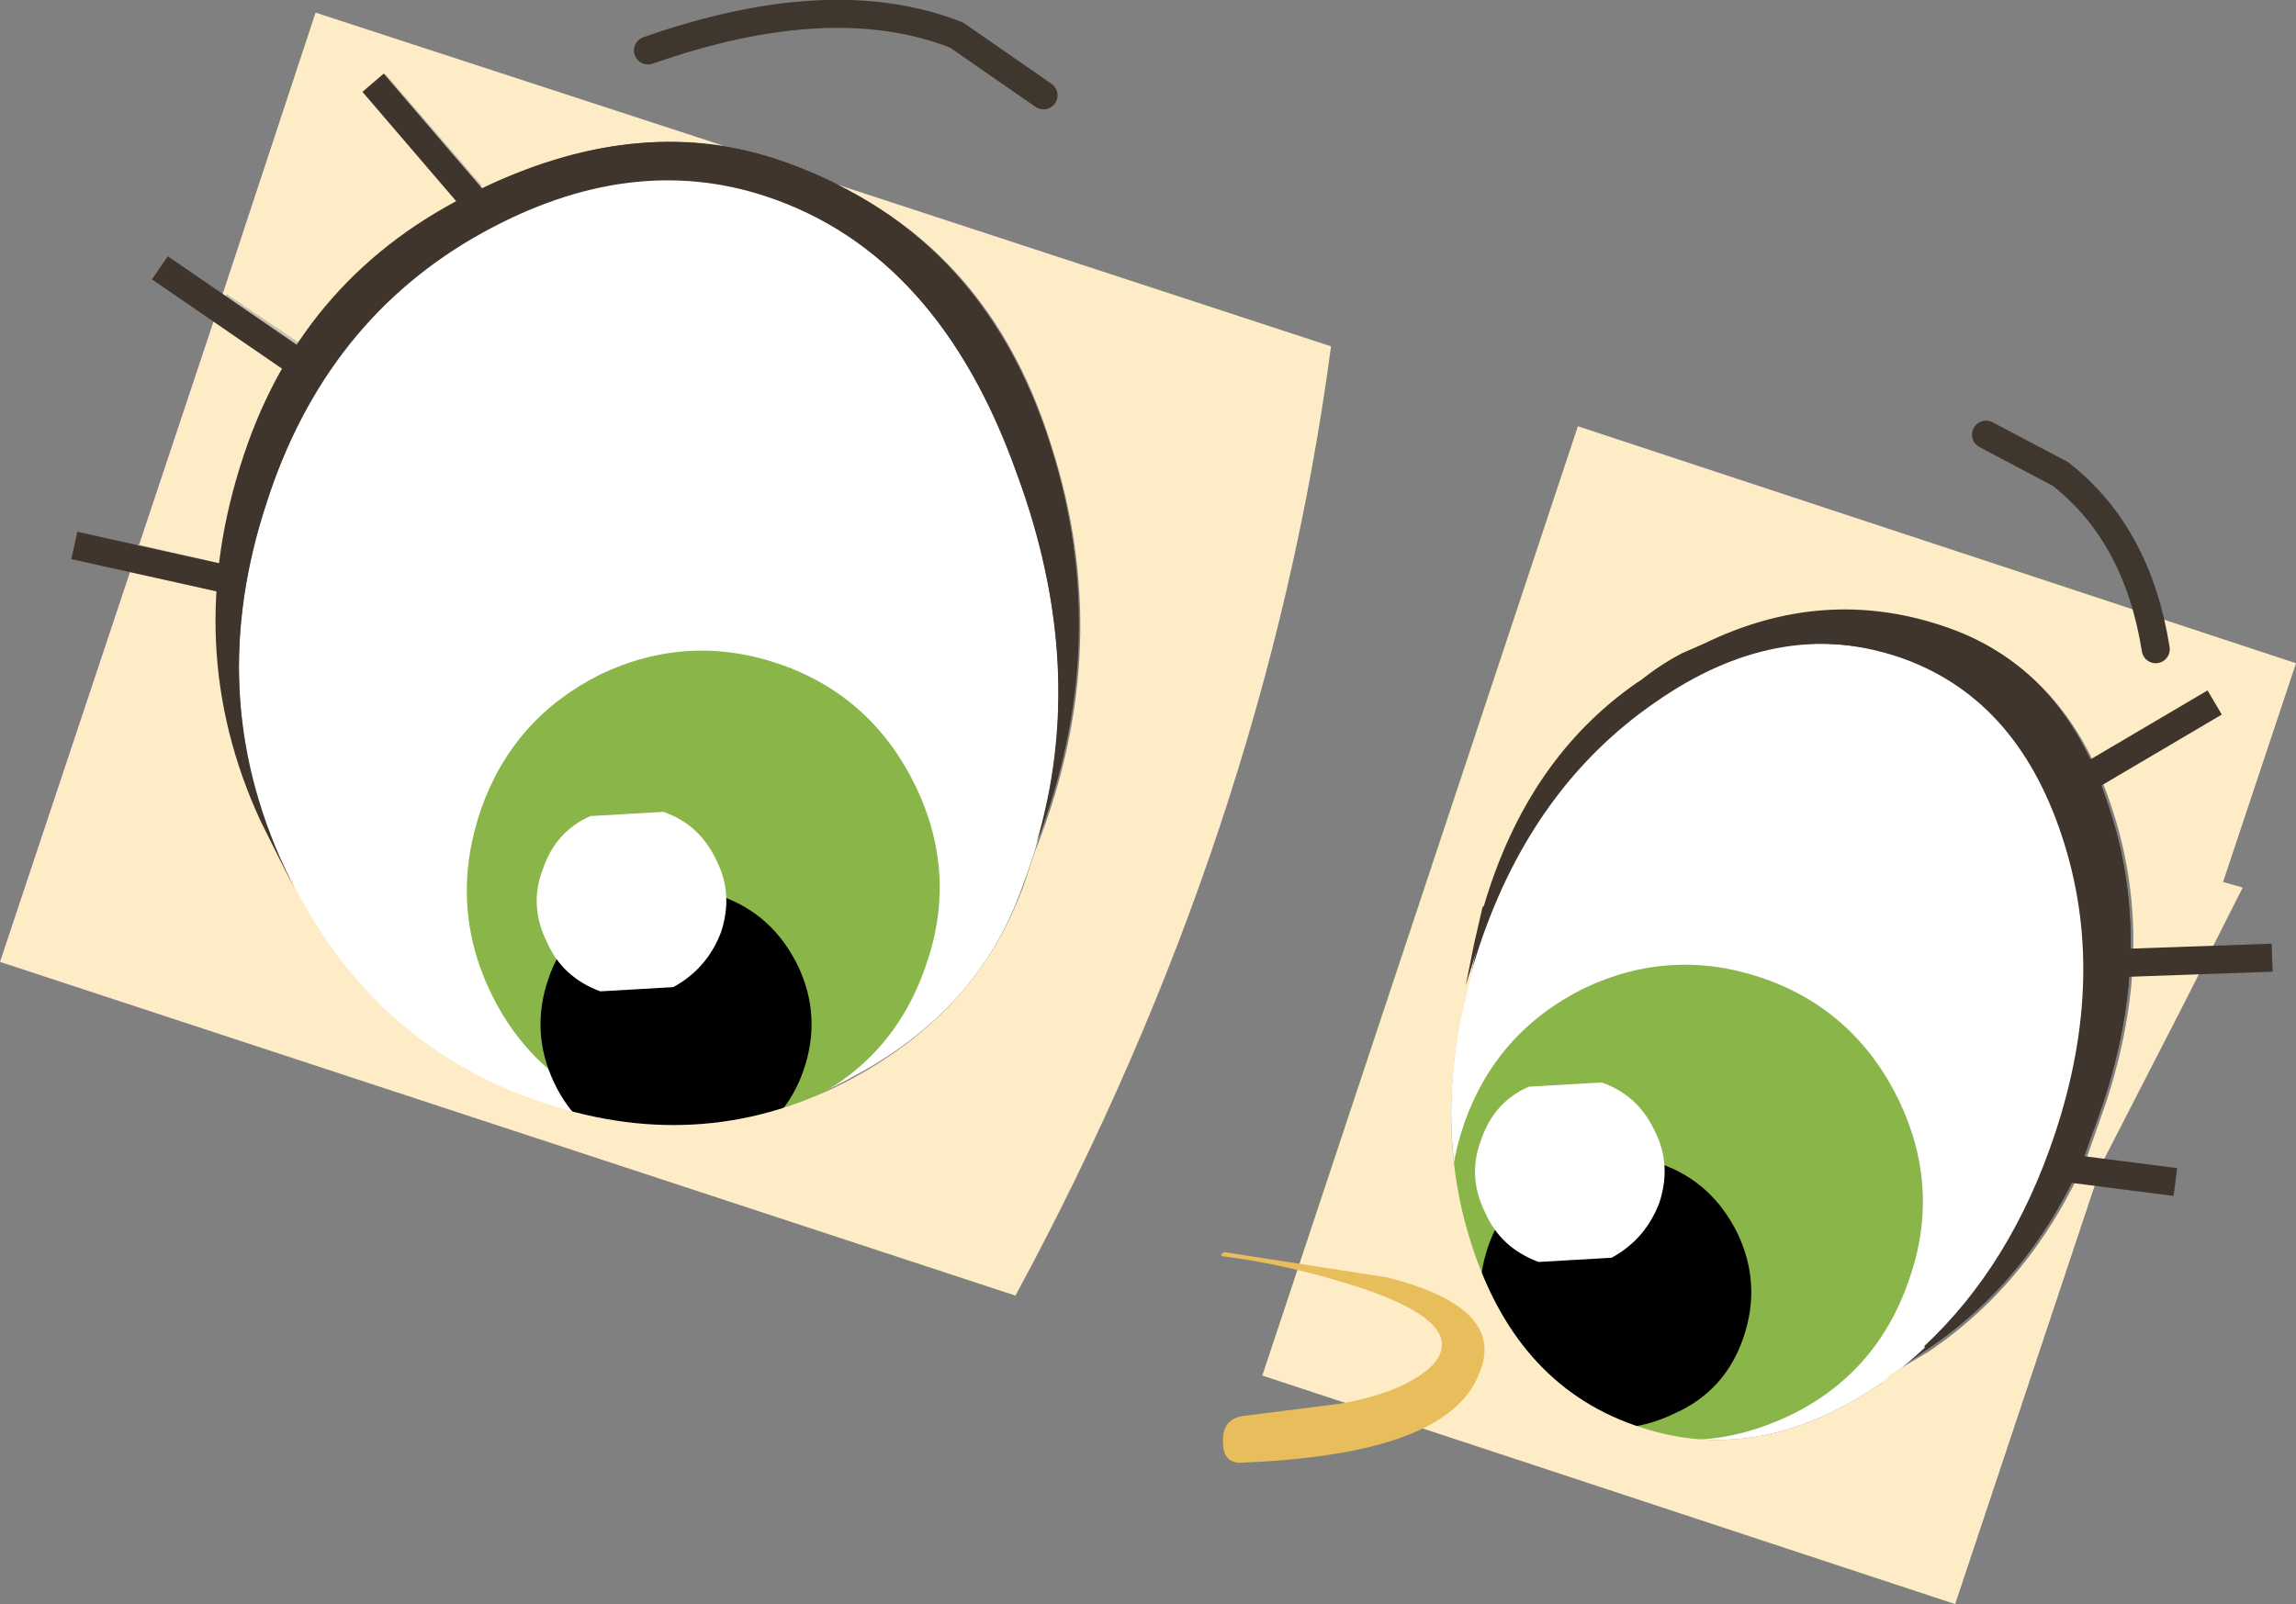
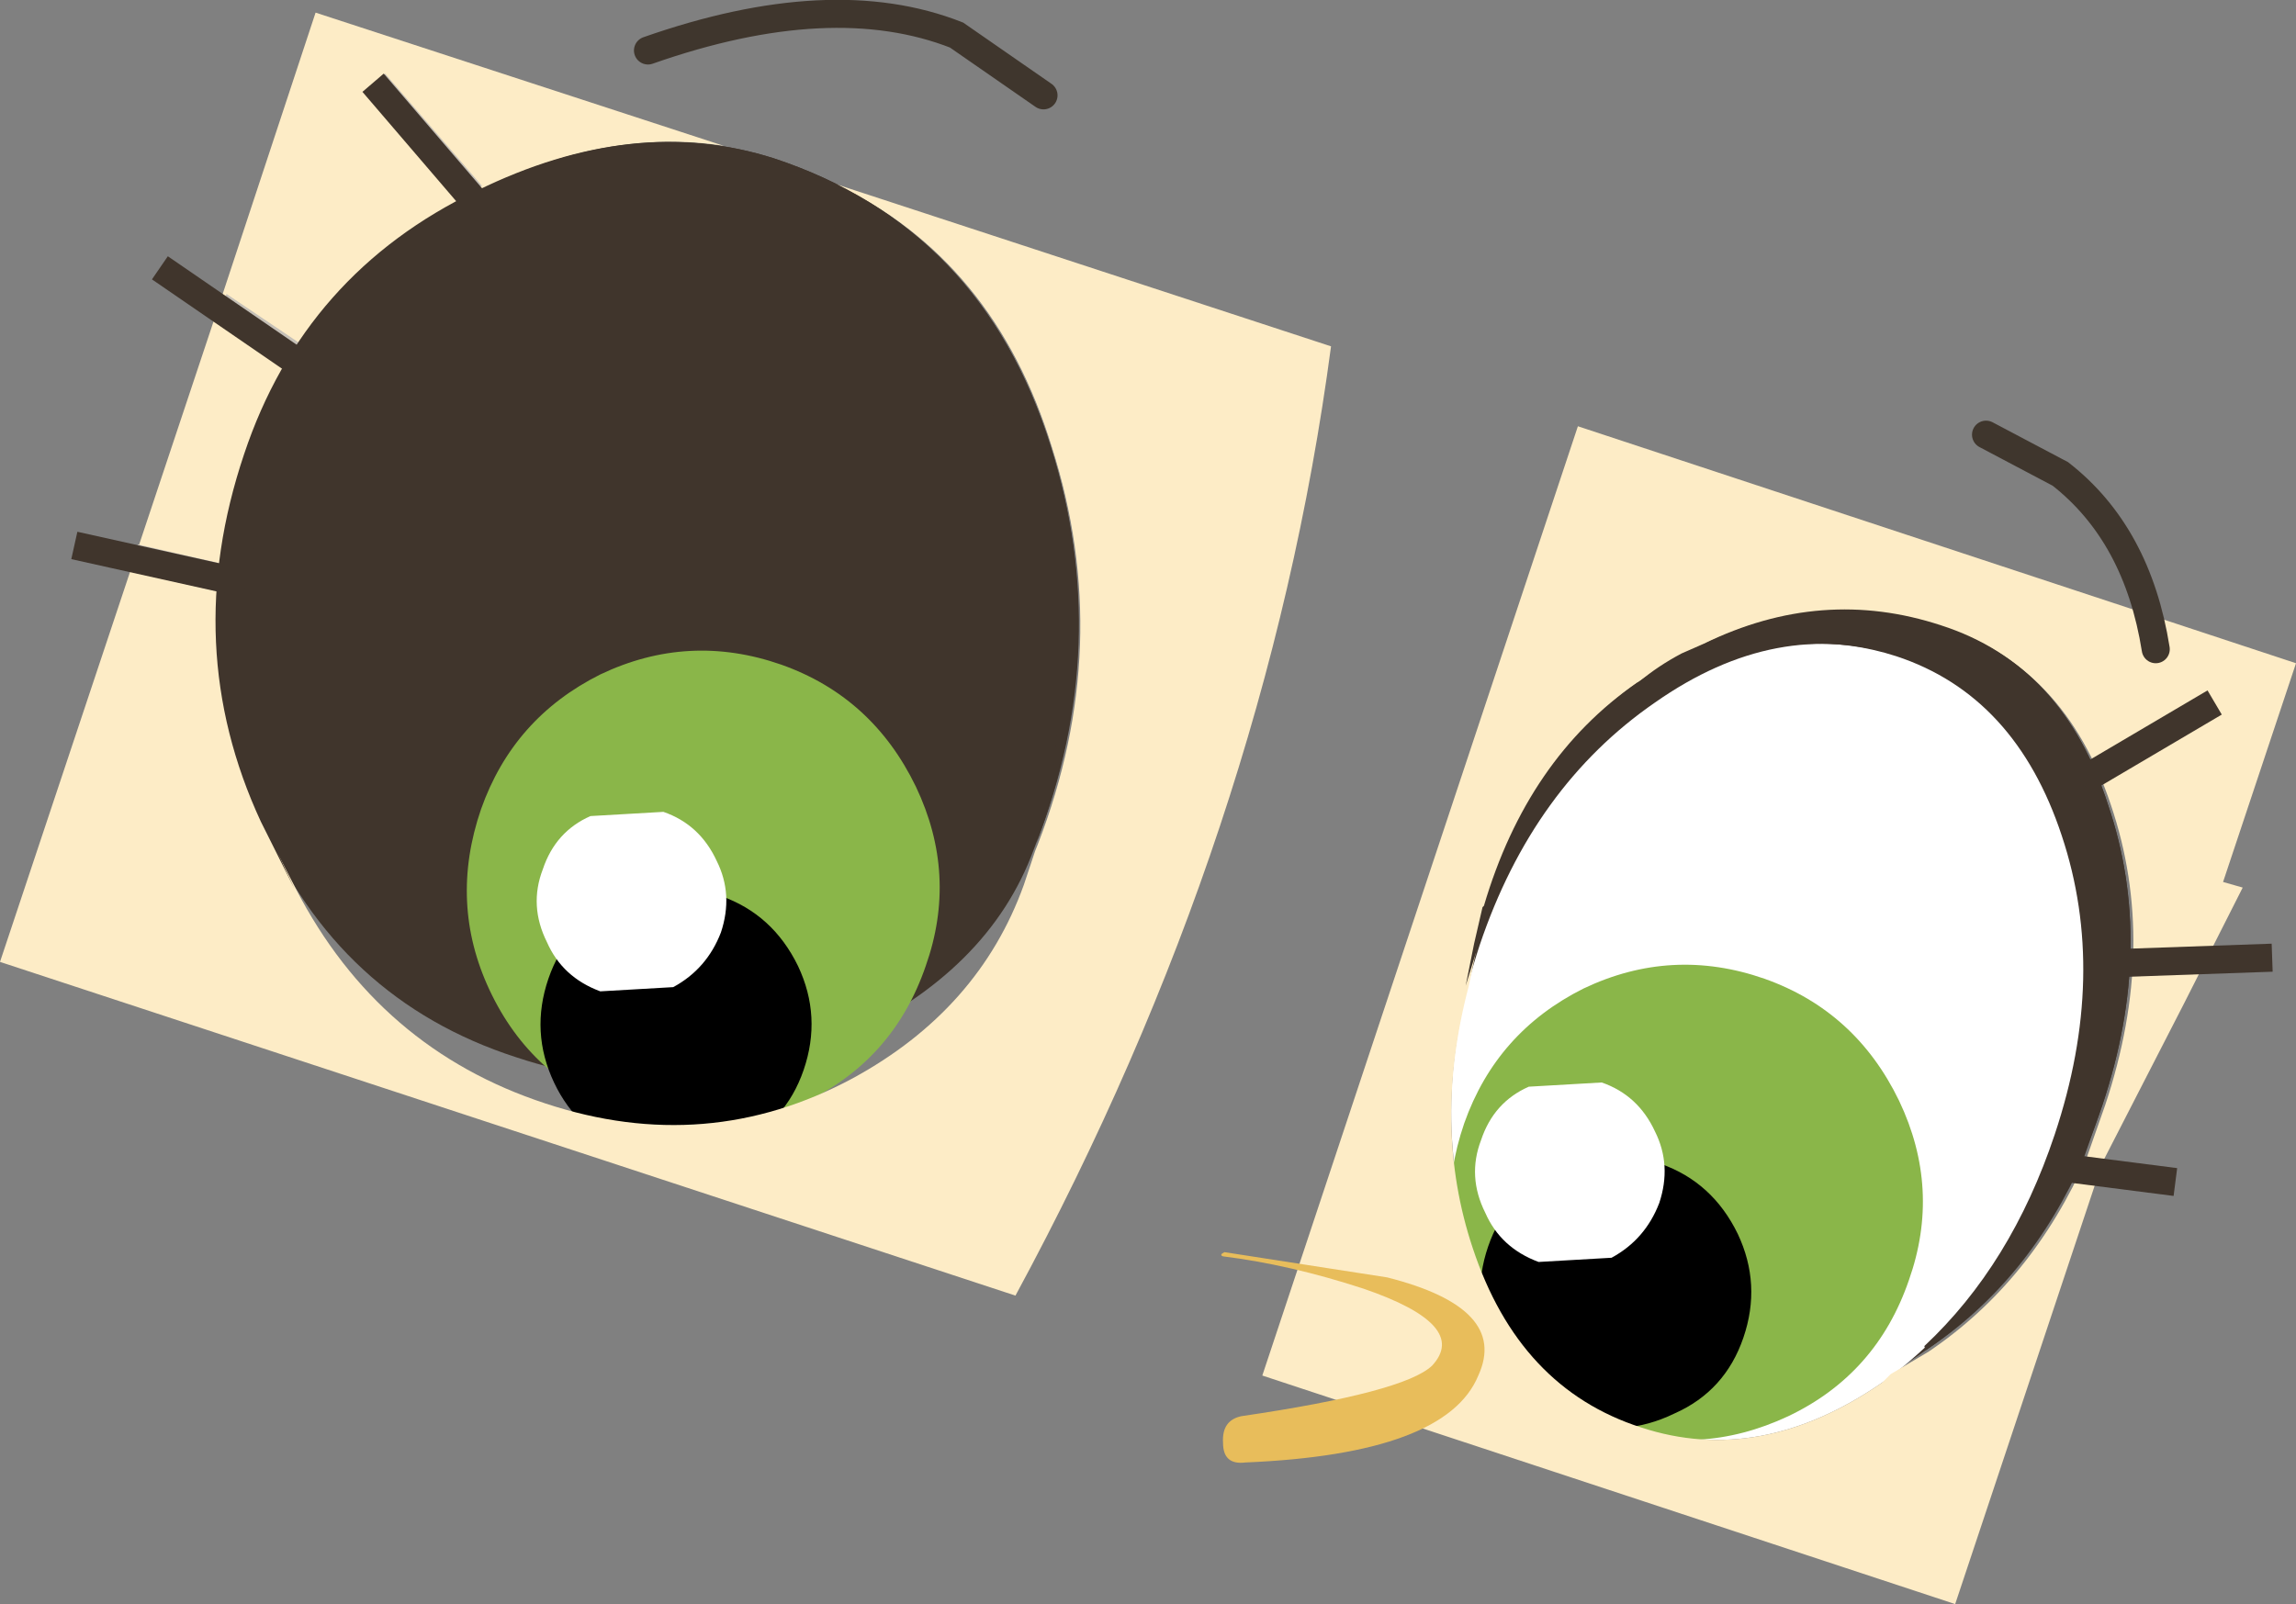
<svg xmlns="http://www.w3.org/2000/svg" height="57.2px" width="81.85px">
  <rect width="100%" height="100%" fill="#808080" stroke="none" />
  <g transform="matrix(1.0, 0.0, 0.0, 1.0, -574.35, -510.05)">
    <path d="M583.05 526.25 Q585.2 519.8 591.35 516.85 596.95 514.1 601.95 515.7 609.35 518.15 611.8 525.95 614.05 533.1 611.2 540.35 609.6 544.7 604.4 547.1 598.6 549.7 592.75 547.75 586.4 545.7 583.65 539.35 580.75 533.1 583.05 526.25" fill="#40352c" fill-rule="evenodd" stroke="none" />
    <path d="M611.55 513.45 L608.45 511.3 Q604.0 509.55 597.45 511.85" fill="none" stroke="#3f362d" stroke-linecap="round" stroke-linejoin="miter-clip" stroke-miterlimit="4.0" stroke-width="1.0" />
    <path d="M649.5 538.75 Q651.2 543.75 649.3 549.45 647.4 555.2 643.0 558.2 638.7 561.3 634.35 559.9 630.0 558.45 627.8 553.35 625.5 547.9 627.25 542.35 629.1 536.1 634.3 533.35 638.95 530.8 643.55 532.35 647.9 533.75 649.5 538.75" fill="#40352c" fill-rule="evenodd" stroke="none" />
    <path d="M647.65 550.5 Q645.75 556.25 641.45 559.35 637.1 562.35 632.85 560.95 628.5 559.55 626.85 554.55 625.2 549.5 627.1 543.75 629.0 538.1 633.35 535.1 637.7 532.05 642.05 533.45 646.3 534.85 647.95 539.9 649.55 544.85 647.65 550.5" fill="#ffffff" fill-rule="evenodd" stroke="none" />
    <path d="M642.1 544.65 Q641.65 546.0 640.45 546.6 L637.85 546.8 Q636.5 546.35 635.9 545.1 635.25 543.9 635.7 542.55 636.15 541.2 637.4 540.6 638.65 539.9 640.0 540.35 641.3 540.75 641.95 542.1 642.55 543.3 642.1 544.65" fill="#ffffff" fill-rule="evenodd" stroke="none" />
    <path d="M642.4 555.7 Q641.25 559.05 638.1 560.55 634.9 562.05 631.65 560.9 628.35 559.75 626.85 556.55 625.4 553.45 626.55 550.1 627.7 546.85 630.8 545.3 633.95 543.8 637.25 544.95 640.5 546.1 642.05 549.3 643.55 552.45 642.4 555.7" fill="#8ab649" fill-rule="evenodd" stroke="none" />
    <path d="M636.5 557.75 Q635.85 559.65 634.05 560.45 632.2 561.35 630.35 560.7 628.45 560.0 627.6 558.2 626.75 556.4 627.4 554.5 628.05 552.6 629.85 551.8 631.65 550.85 633.55 551.55 635.4 552.2 636.3 554.05 637.15 555.85 636.5 557.75" fill="#000000" fill-rule="evenodd" stroke="none" />
    <path d="M633.5 552.95 Q633.0 554.25 631.8 554.9 L629.2 555.05 Q627.85 554.55 627.3 553.3 626.65 552.0 627.15 550.7 627.6 549.35 628.85 548.8 L631.45 548.65 Q632.75 549.1 633.35 550.4 633.95 551.6 633.5 552.95" fill="#ffffff" fill-rule="evenodd" stroke="none" />
-     <path d="M601.65 517.05 Q607.85 519.1 610.65 527.05 613.45 534.75 610.8 541.65 609.25 546.1 604.65 548.5 599.5 551.35 593.65 549.45 587.4 547.4 584.5 541.15 581.6 534.85 583.85 528.0 585.95 521.45 591.55 518.35 596.8 515.45 601.65 517.05" fill="#ffffff" fill-rule="evenodd" stroke="none" />
    <path d="M607.35 544.5 Q606.2 547.85 603.05 549.35 599.85 550.85 596.6 549.7 593.3 548.55 591.8 545.35 590.35 542.25 591.5 538.9 592.65 535.65 595.75 534.1 598.9 532.6 602.2 533.75 605.45 534.9 607.0 538.1 608.5 541.25 607.35 544.5" fill="#8ab649" fill-rule="evenodd" stroke="none" />
    <path d="M603.0 548.2 Q602.35 550.1 600.55 550.9 L596.85 551.15 Q594.95 550.45 594.1 548.65 593.25 546.85 593.9 544.95 594.55 543.05 596.35 542.25 598.15 541.3 600.05 542.0 601.9 542.65 602.8 544.5 603.65 546.3 603.0 548.2" fill="#000000" fill-rule="evenodd" stroke="none" />
    <path d="M600.05 543.3 Q599.55 544.6 598.35 545.25 L595.75 545.4 Q594.4 544.9 593.85 543.65 593.2 542.35 593.7 541.05 594.15 539.7 595.4 539.15 L598.0 539.0 Q599.3 539.45 599.9 540.75 600.5 541.95 600.05 543.3" fill="#ffffff" fill-rule="evenodd" stroke="none" />
    <path d="M653.6 541.5 L654.3 541.7 652.2 545.85 649.3 551.5 644.05 567.25 619.35 559.1 630.6 525.25 656.2 533.7 653.6 541.5 M643.6 532.4 Q639.0 530.85 634.35 533.4 629.15 536.1 627.3 542.4 L626.7 545.25 Q625.4 550.2 626.85 554.55 628.5 559.55 632.85 560.95 637.1 562.35 641.45 559.35 L641.75 559.05 643.1 558.25 Q646.8 555.75 648.75 551.3 L649.4 549.45 Q651.3 543.75 649.6 538.75 647.95 533.8 643.6 532.4" fill="#fdecc6" fill-rule="evenodd" stroke="none" />
    <path d="M632.8 534.35 Q633.45 533.8 634.3 533.35 L635.1 533.0 Q639.3 530.95 643.55 532.35 647.9 533.75 649.5 538.75 651.2 543.75 649.3 549.45 L648.65 551.3 Q646.7 555.75 643.0 558.2 L642.95 558.05 Q646.05 555.15 647.6 550.5 649.5 544.8 647.85 539.85 646.2 534.85 641.95 533.45 638.7 532.4 635.45 533.8 634.35 534.3 633.25 535.05 629.45 537.7 627.55 542.45 L627.05 543.75 626.6 545.2 626.9 543.7 627.2 542.4 627.25 542.35 Q628.8 537.1 632.7 534.4 L632.8 534.35" fill="#40352c" fill-rule="evenodd" stroke="none" />
    <path d="M648.55 537.9 L653.3 535.1" fill="none" stroke="#40352c" stroke-linecap="butt" stroke-linejoin="miter-clip" stroke-miterlimit="4.0" stroke-width="1.0" />
    <path d="M649.65 544.4 L655.35 544.2" fill="none" stroke="#40352c" stroke-linecap="butt" stroke-linejoin="miter-clip" stroke-miterlimit="4.0" stroke-width="1.0" />
    <path d="M648.0 551.7 L651.9 552.2" fill="none" stroke="#40352c" stroke-linecap="butt" stroke-linejoin="miter-clip" stroke-miterlimit="4.0" stroke-width="1.0" />
    <path d="M587.7 513.0 L591.15 517.0 587.7 513.0 M582.15 520.95 L585.6 510.5 600.15 515.25 Q595.95 514.6 591.45 516.85 L591.15 517.0 Q587.05 519.1 584.75 522.7 L582.15 520.95 584.75 522.7 584.75 522.75 Q583.75 524.3 583.15 526.25 582.4 528.45 582.2 530.65 581.75 535.1 583.7 539.4 L584.9 541.75 Q587.85 547.45 593.8 549.4 599.55 551.3 604.75 548.5 609.25 546.05 610.85 541.6 L611.25 540.4 611.35 540.15 Q614.1 533.05 611.85 526.0 609.8 519.3 604.1 516.6 L621.8 522.4 Q619.5 539.7 610.55 556.25 L574.35 544.35 579.15 529.95 582.15 520.95 M579.15 529.95 L582.2 530.65 579.15 529.95" fill="#fdecc6" fill-rule="evenodd" stroke="none" />
    <path d="M591.15 517.0 L587.7 513.0 M582.15 520.95 L584.75 522.7 M582.2 530.65 L579.15 529.95" fill="none" stroke="#c5c0b7" stroke-linecap="butt" stroke-linejoin="miter-clip" stroke-miterlimit="4.0" stroke-width="1.0" />
    <path d="M584.75 522.75 L584.75 522.7" fill="none" stroke="#40352c" stroke-linecap="butt" stroke-linejoin="miter-clip" stroke-miterlimit="4.0" stroke-width="1.0" />
    <path d="M584.5 541.0 L584.85 541.75 583.65 539.35 Q580.75 533.1 583.05 526.25 585.2 519.8 591.35 516.85 596.95 514.1 601.95 515.7 609.35 518.15 611.8 525.95 614.05 533.0 611.3 540.1 613.15 533.85 610.6 526.95 607.8 519.05 601.6 517.0 596.75 515.4 591.6 518.25 585.95 521.35 583.85 527.95 581.6 534.75 584.5 541.0" fill="#40352c" fill-rule="evenodd" stroke="none" />
    <path d="M591.55 517.55 L587.65 513.0" fill="none" stroke="#40352c" stroke-linecap="butt" stroke-linejoin="miter-clip" stroke-miterlimit="4.0" stroke-width="1.0" />
    <path d="M585.0 523.0 L580.05 519.6" fill="none" stroke="#40352c" stroke-linecap="butt" stroke-linejoin="miter-clip" stroke-miterlimit="4.0" stroke-width="1.0" />
    <path d="M582.85 530.8 L577.0 529.5" fill="none" stroke="#40352c" stroke-linecap="butt" stroke-linejoin="miter-clip" stroke-miterlimit="4.0" stroke-width="1.0" />
-     <path d="M617.95 554.85 Q617.8 554.8 618.0 554.7 L623.8 555.6 Q628.15 556.7 627.05 559.1 625.9 561.9 618.75 562.2 617.95 562.3 617.95 561.5 617.9 560.7 618.6 560.55 L622.15 560.1 Q624.4 559.7 625.4 558.75 626.75 557.3 622.95 556.0 620.35 555.15 617.95 554.85" fill="#e8bd5b" fill-rule="evenodd" stroke="none" />
+     <path d="M617.95 554.85 Q617.8 554.8 618.0 554.7 L623.8 555.6 Q628.15 556.7 627.05 559.1 625.9 561.9 618.75 562.2 617.95 562.3 617.95 561.5 617.9 560.7 618.6 560.55 Q624.4 559.7 625.4 558.75 626.75 557.3 622.95 556.0 620.35 555.15 617.95 554.85" fill="#e8bd5b" fill-rule="evenodd" stroke="none" />
    <path d="M645.15 525.55 L647.8 526.95 Q650.55 529.1 651.2 533.2" fill="none" stroke="#3f362d" stroke-linecap="round" stroke-linejoin="miter-clip" stroke-miterlimit="4.0" stroke-width="1.0" />
  </g>
</svg>